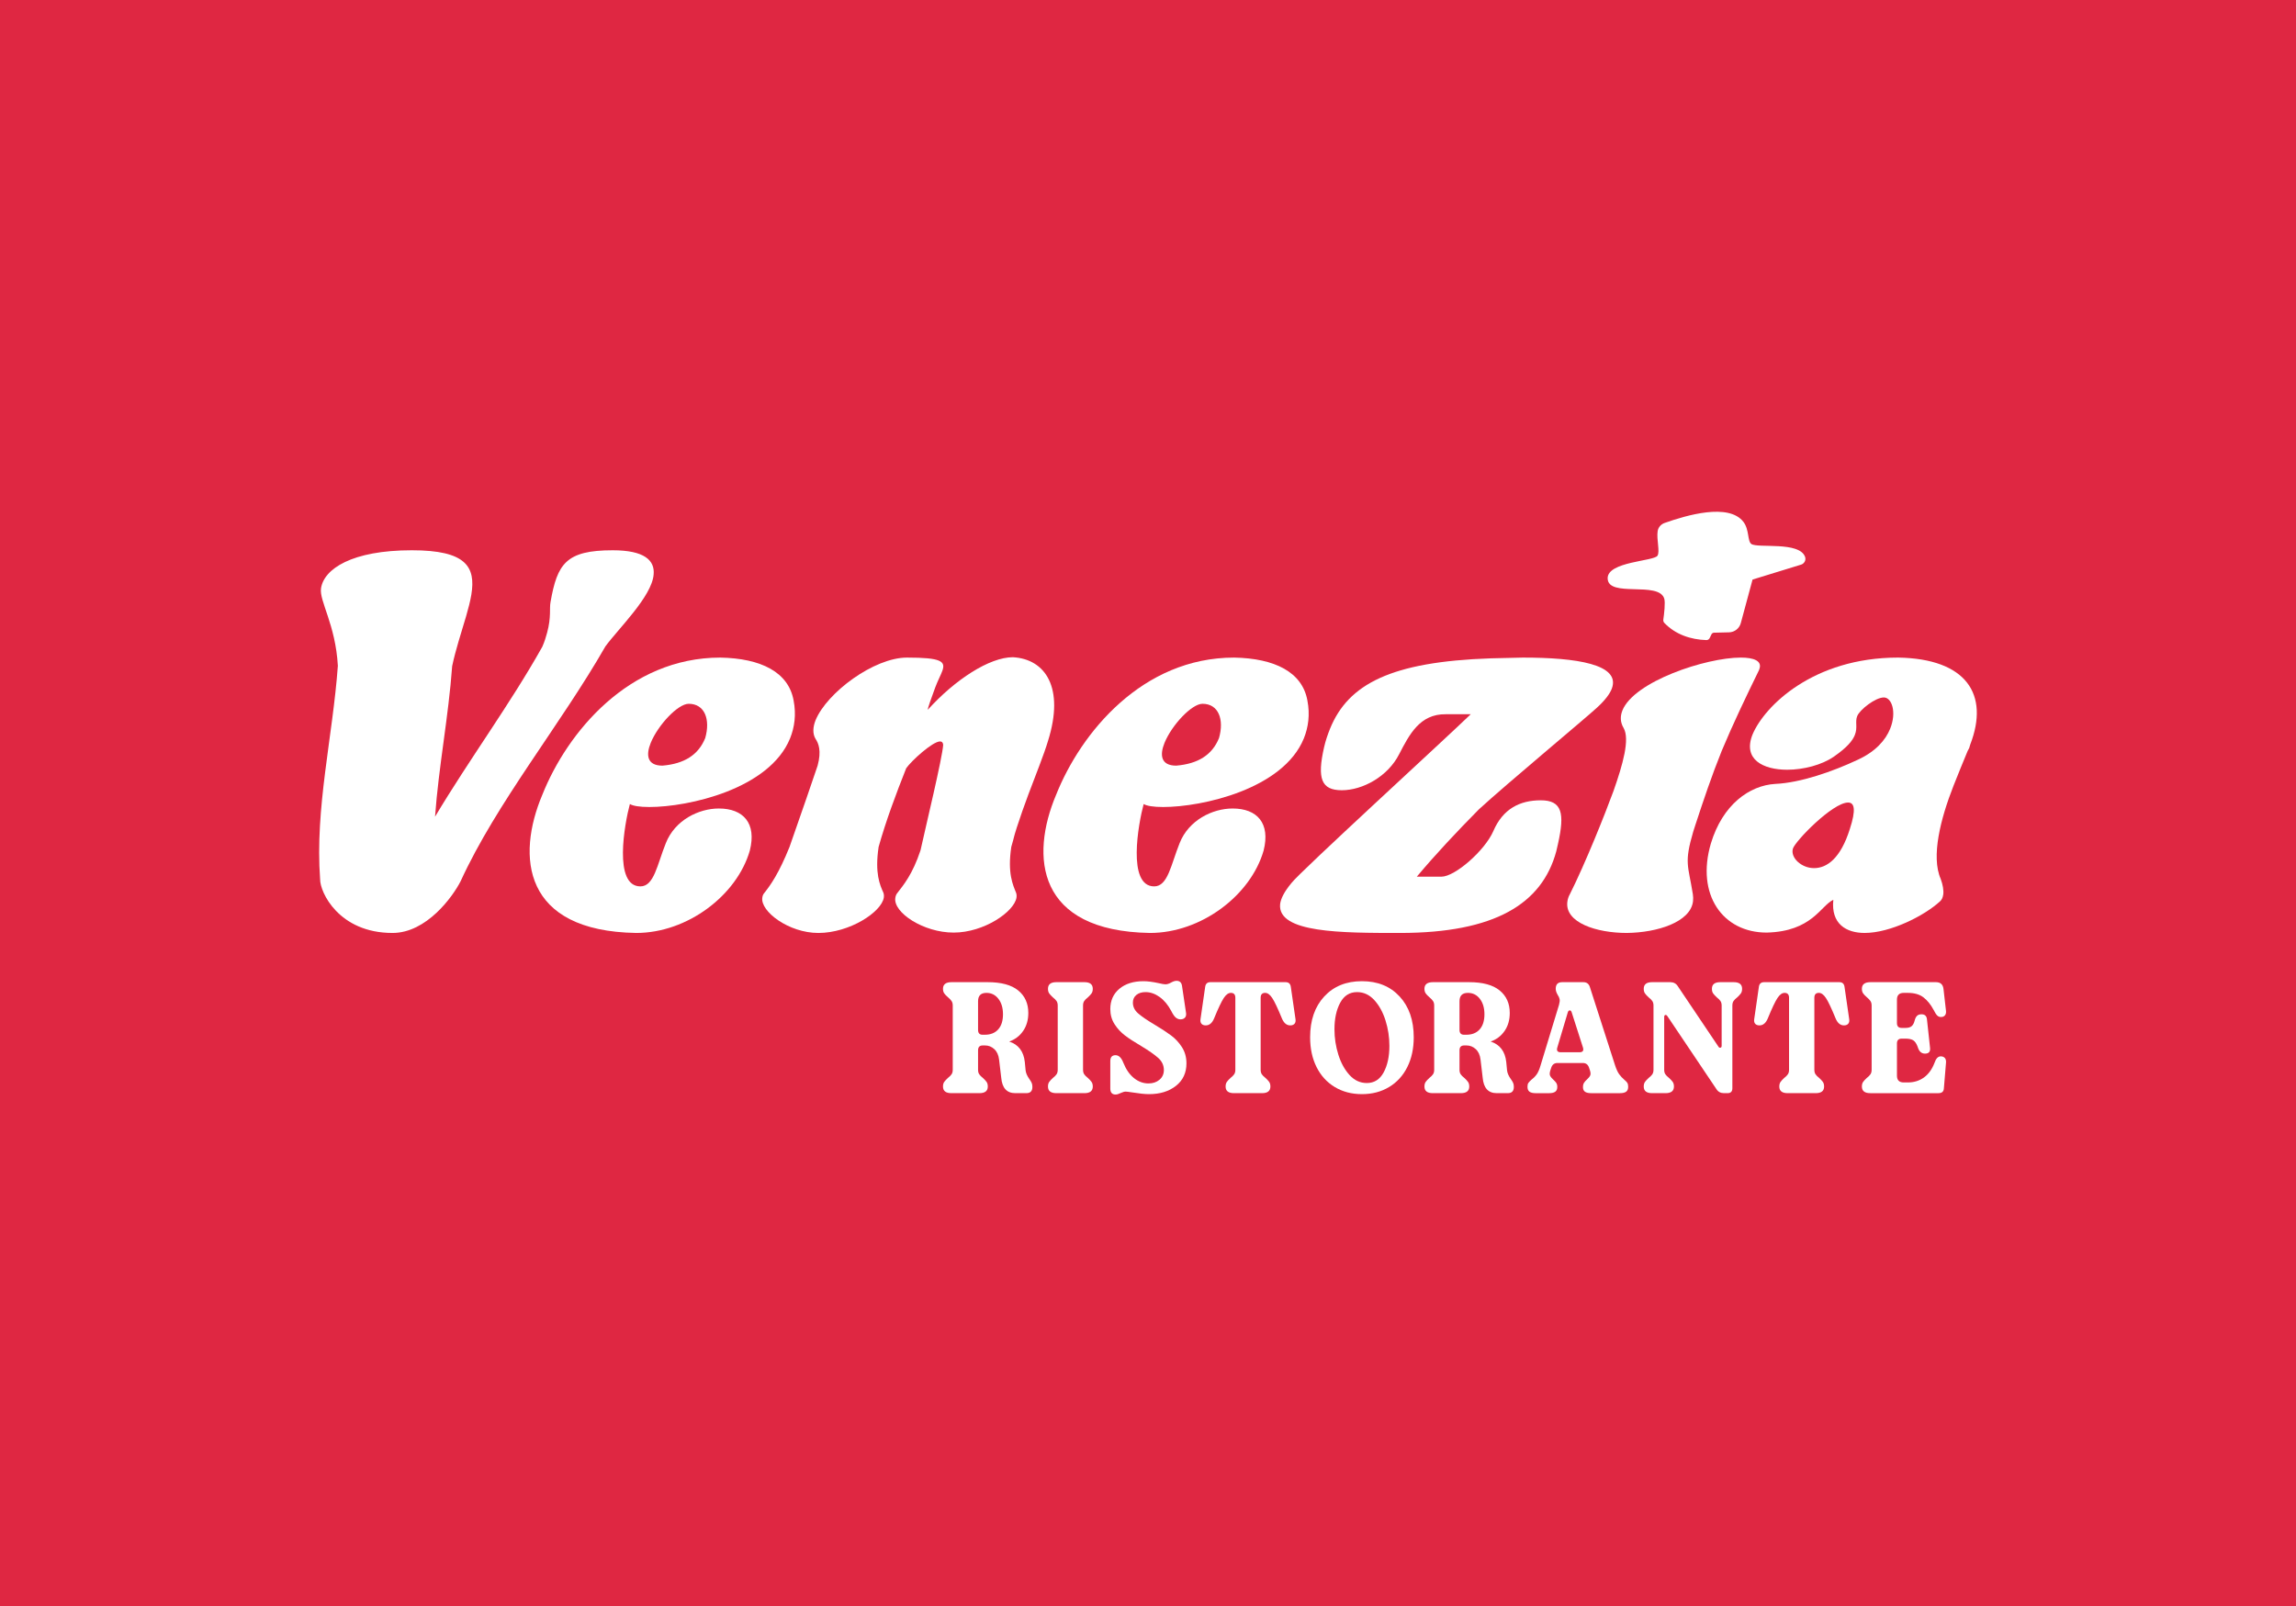
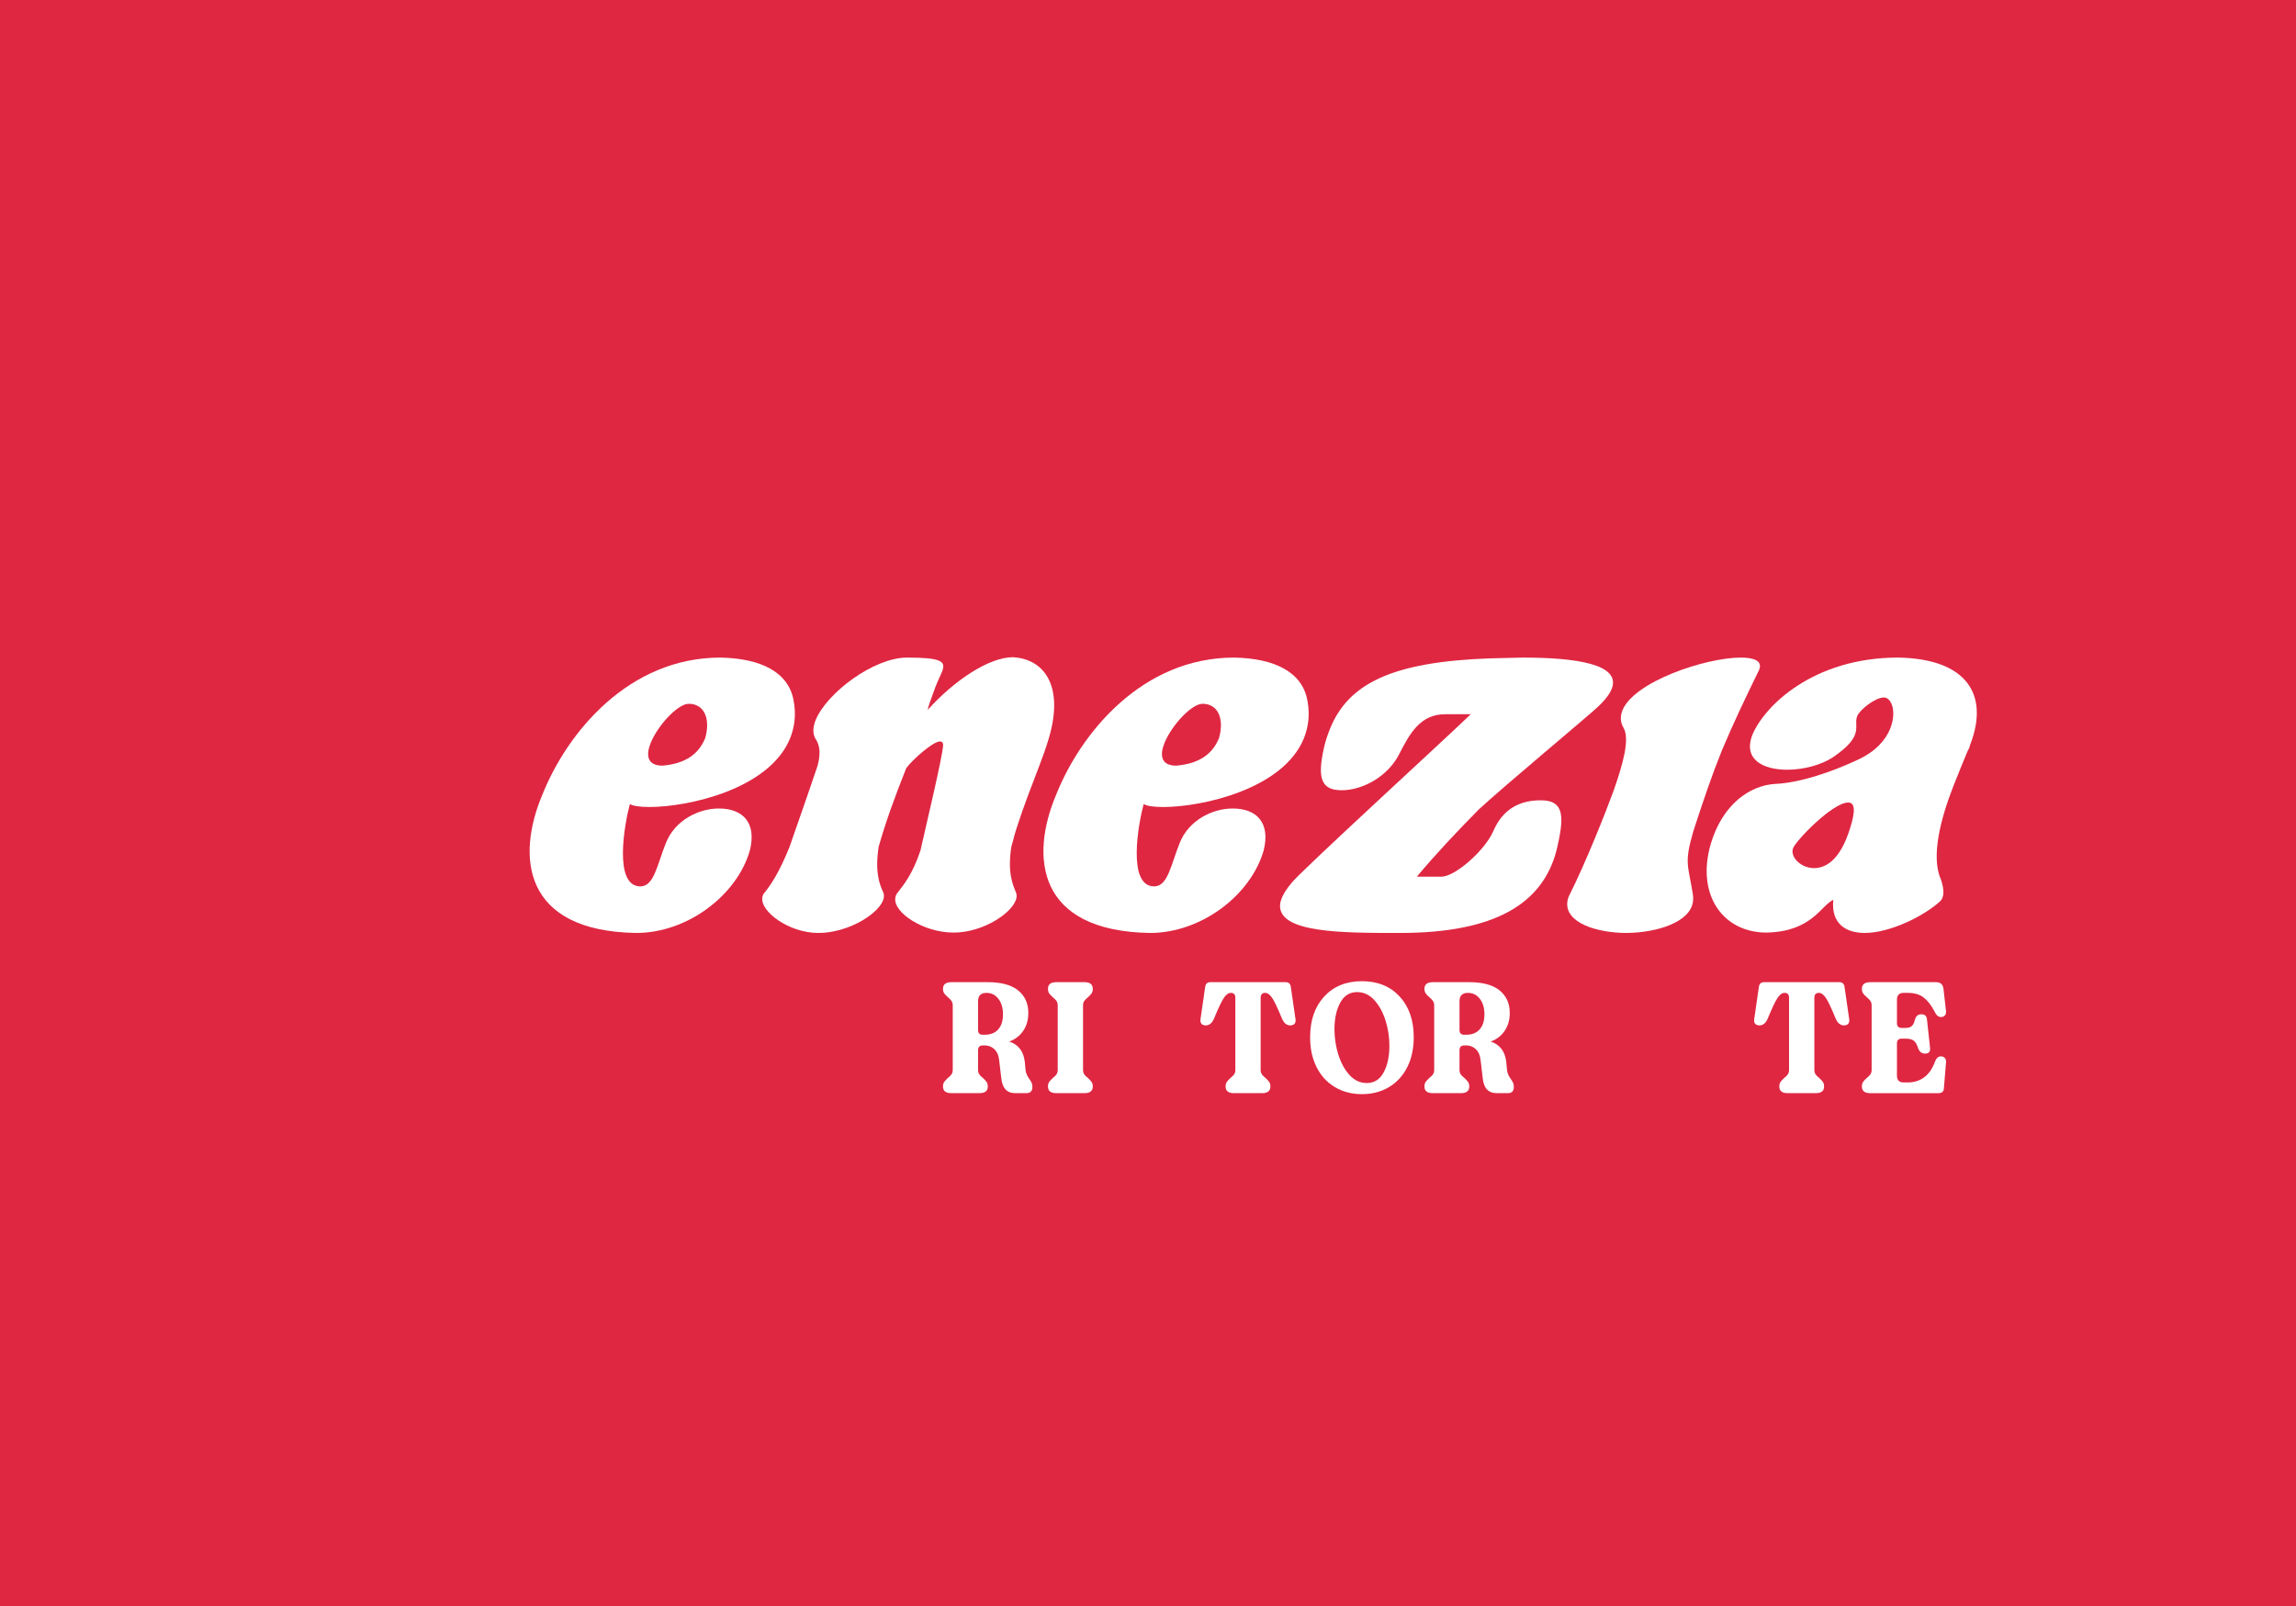
<svg xmlns="http://www.w3.org/2000/svg" id="Layer_1" data-name="Layer 1" viewBox="0 0 1920 1343.473">
  <defs>
    <style>
      .cls-1 {
        fill: #fff;
      }

      .cls-2 {
        fill: #df2742;
      }
    </style>
  </defs>
  <rect class="cls-2" x="-17.934" y="-19.78" width="1955.868" height="1383.033" />
  <g>
    <g>
-       <path class="cls-1" d="M328.228,780.309c-45.015,0-60.698-34.279-60.527-44.879-4.391-59.527,10.544-119.055,14.835-178.582-1.949-34.594-15.708-54.223-14.086-64.824,2.481-16.208,25.795-31.793,75.935-31.79,45.358-.002,53.583,13.717,49.775,37.086-1.793,10.906-6.327,24.316-10.738,39.27-1.92,6.547-3.799,13.405-5.312,20.573-3.009,41.97-11.279,83.939-14.312,125.909,28.256-47.374,63.188-94.746,89.689-142.119,1.954-4.36,3.117-8.415,4.05-11.843,3.542-13.089,1.801-20.26,2.835-25.555,5.647-32.101,12.934-43.318,51.999-43.321,26.466-.001,35.362,8.415,34.225,20.258-1.41,18.388-29.703,45.506-40.344,60.15-37.47,65.451-91.096,130.9-121.039,196.35-6.644,13.089-28.554,43.32-56.983,43.317Z" />
      <path class="cls-1" d="M453.541,664.683c20.736-52.044,72.2-114.688,148.804-114.688,34.031.62,57.016,12.156,61.296,35.841,2.287,11.844.794,22.434-2.98,31.79-17.3,42.382-84.917,57.345-117.695,57.344-8.105,0-13.687-.931-16.243-2.495-4.385,16.203-14.01,68.878,8.791,68.879,11.473,0,13.997-18.079,21.277-36.152,7.595-19.323,27.583-28.989,44.326-28.987,20.383-.002,31.756,12.151,25.911,35.218-10.792,37.401-52.154,68.877-95.037,68.876-94.878-1.56-100.317-63.887-78.45-115.626ZM589.732,617.314c4.455-15.584-.399-28.68-13.819-28.676-9.003.002-25.664,17.768-31.763,32.728-4.166,10.281-2.974,19.009,9.808,19.008,18.381-1.557,30.094-9.036,35.775-23.06Z" />
      <path class="cls-1" d="M637.482,750.703c.216-1.555.708-2.806,1.828-4.051,5.162-6.549,12.022-16.202,20.937-38.336,7.235-20.545,22.924-65.926,23.47-67.941,3.362-12.394.782-18.683-1.739-22.437-2.594-4.362-2.196-9.98.041-15.583,9.485-23.064,48.866-52.358,76.408-52.359,28.662.004,32.363,3.109,29.661,10.905-1.199,3.432-3.904,8.418-5.995,14.027-3.127,8.411-6.367,17.449-6.237,18.701,22.808-25.246,51.567-43.943,71.183-43.944,27.281,1.553,43.265,25.554,29.41,69.809-3.528,11.844-10.273,28.36-16.45,44.878-3.454,9.245-6.73,18.493-9.716,27.738-3.231,10.286-1.517,5.613-4.601,16.206-3.303,22.129,1.371,31.787,4,38.336.432,1.247.56,2.498.351,4.051-1.857,11.841-27.147,29.298-52.569,29.295-25.362,0-50.623-16.831-48.766-28.984.21-1.557.746-3.116,1.875-4.362,4.788-6.238,12.529-15.271,19.222-35.53,4.237-19.324,18.327-77.602,18.936-88.199-.176-1.869-1.046-2.805-2.601-2.806-6.238,0-24.014,16.205-28.339,22.442-8.691,21.919-16.876,43.839-23.056,65.758-3.313,22.129,1.055,31.787,3.995,38.336.429,1.247.561,2.498.351,4.051-1.896,12.152-28.701,29.609-54.748,29.606-24.779.003-48.687-18.073-46.851-29.606Z" />
      <path class="cls-1" d="M883.194,664.683c20.733-52.044,72.194-114.688,148.804-114.688,34.029.62,57.009,12.156,61.291,35.841,2.286,11.844.801,22.434-2.975,31.79-17.295,42.382-84.929,57.345-117.695,57.344-8.101,0-13.697-.931-16.243-2.495-4.391,16.203-14.015,68.878,8.791,68.879,11.471,0,14-18.079,21.277-36.152,7.59-19.323,27.582-28.989,44.326-28.987,20.382-.002,31.752,12.151,25.911,35.218-10.789,37.401-52.149,68.877-95.037,68.876-94.885-1.56-100.315-63.887-78.45-115.626ZM1019.381,617.314c4.463-15.584-.4-28.68-13.815-28.676-9.007.002-25.67,17.768-31.768,32.728-4.167,10.281-2.975,19.009,9.808,19.008,18.382-1.557,30.097-9.036,35.775-23.06Z" />
      <path class="cls-1" d="M1170.697,780.309c-48.934.003-102.396,0-100.222-23.998.521-4.676,3.512-10.595,9.499-17.763,6.039-8.415,130.625-122.377,149.915-141.181h-20.88c-21.787-.3-30.517,17.135-38.948,33.343-9.409,18.7-30.547,30.237-47.998,30.233-17.119-.003-20.834-9.662-14.772-36.154,1.205-5.297,2.915-10.28,4.921-15.268,15.189-37.403,51.034-56.101,134.555-58.905,8.9-.208,17.797-.415,26.697-.623,44.803,0,81.92,5.605,74.432,25.866-1.626,4.357-5.522,9.666-12.323,15.895-9.013,8.412-75.712,63.893-98.777,85.087-18.6,18.803-36.253,37.606-52.013,56.41h20.569c11.447-.003,36.439-21.978,43.458-38.189,7.904-18.39,21.931-25.701,39.627-25.702,17.929.001,20.147,10.907,14.405,36.464-.496,2.077-.976,4.154-1.434,6.23-11.875,43.942-51.473,68.255-130.709,68.253Z" />
      <path class="cls-1" d="M1360.482,780.309c-25.766,0-51.797-8.729-49.825-25.866.26-2.18.865-4.364,2.121-6.546,12.991-25.869,29.286-66.694,36.492-86.327,7.889-22.439,13.781-43.324,8.454-52.675-2.978-4.987-2.859-9.972-1.021-14.645,9.69-24.309,69.808-44.258,99.064-44.255,10.903,0,17.81,2.802,15.557,9.349-.143.416-.287.83-.432,1.245-10.812,22.131-21.724,44.885-31.09,67.32-8.418,20.877-15.317,41.455-22.155,62.334-.577,1.766-1.144,3.53-1.701,5.296-7.791,26.493-4.195,28.047-.32,52.359.301,2.182.366,4.052.133,5.924-2.055,17.45-29.929,26.18-55.278,26.488Z" />
      <path class="cls-1" d="M1533.096,752.571c-10.669,4.989-17.742,26.491-55.748,27.427-36.771,0-59.214-31.791-46.661-74.485,9.743-32.41,32.167-48.622,53.913-49.867,20.926-.933,47.907-10.279,69.066-20.258,14.894-6.856,23.182-16.52,26.95-25.866,5.67-14.026,1.295-26.183-5.256-26.182-7.153.001-20.174,10.284-22.293,15.583-1.982,4.985.625,9.347-2.014,15.894-1.88,4.673-6.352,10.285-17.584,18.075-9.922,6.859-25.234,10.908-38.945,10.909-20.262,0-37.396-8.722-28.929-29.606,10.018-23.688,50.734-64.202,121.687-64.202,57.217.937,76.431,30.851,60.353,72.616-.316,1.039-.633,2.079-.95,3.118-.438.831-.876,1.66-1.315,2.49-4.001,9.662-7.966,19.325-11.769,28.987-10.797,27.422-18.925,59.213-10.709,77.913,1.82,4.987,2.61,9.663,2.117,13.089-.368,2.496-1.217,4.362-2.623,5.613-13.169,12.152-41.629,26.487-63.073,26.488-15.402.002-28.307-7.475-26.217-27.738ZM1546.906,693.359c5.27-16.204,3.912-22.133-1.447-22.13-13.065.002-44.667,32.723-46.194,38.647-2.115,7.481,7.098,16.205,17.709,16.207,10.759-.001,22.214-8.104,29.932-32.724Z" />
    </g>
    <g>
      <path class="cls-1" d="M795.58,914.302c-4.676,0-7.01-1.847-7.01-5.541,0-1.627.354-2.931,1.061-3.906.707-.975,1.713-2.059,3.018-3.254,1.407-1.085,2.436-2.122,3.089-3.097s.982-2.224.982-3.749v-53.742c0-1.525-.33-2.774-.982-3.749s-1.682-2.059-3.089-3.254c-1.415-1.195-2.444-2.287-3.097-3.262s-.982-2.224-.982-3.749c0-3.686,2.389-5.533,7.168-5.533h30.132c11.404,0,19.923,2.311,25.574,6.924,5.643,4.613,8.464,10.885,8.464,18.807,0,5.863-1.438,10.885-4.315,15.066-2.876,4.181-6.759,7.144-11.647,8.873,7.71,2.499,12.056,8.205,13.031,17.102l.652,6.845c.22,2.279,1.25,4.723,3.097,7.325.865,1.195,1.517,2.256,1.949,3.175.44.927.652,2.091.652,3.505,0,3.474-1.682,5.211-5.046,5.211h-9.282c-7.058,0-10.972-4.291-11.726-12.866l-1.792-15.145c-.44-3.804-1.768-6.735-3.992-8.794-2.224-2.067-4.802-3.097-7.733-3.097h-1.957c-2.609,0-3.906,1.36-3.906,4.071v16.284c0,1.525.322,2.774.975,3.749s1.682,2.012,3.097,3.097c1.297,1.195,2.303,2.279,3.01,3.254.707.975,1.061,2.279,1.061,3.906,0,3.694-2.334,5.541-7.003,5.541h-23.452ZM817.893,861.37c0,2.711,1.242,4.071,3.741,4.071h1.957c4.778,0,8.496-1.493,11.152-4.48,2.664-2.987,3.992-7.191,3.992-12.622,0-5.321-1.273-9.635-3.827-12.944-2.554-3.317-5.887-4.967-10.013-4.967-4.668,0-7.003,2.334-7.003,7.003v23.939Z" />
      <path class="cls-1" d="M883.368,914.302c-4.676,0-7.01-1.847-7.01-5.541,0-1.627.354-2.931,1.061-3.906.707-.975,1.713-2.059,3.018-3.254,1.407-1.085,2.436-2.122,3.089-3.097s.982-2.224.982-3.749v-53.742c0-1.525-.33-2.774-.982-3.749s-1.682-2.012-3.089-3.097c-1.305-1.195-2.311-2.279-3.018-3.254-.707-.982-1.061-2.279-1.061-3.914,0-3.686,2.334-5.533,7.01-5.533h23.452c4.668,0,7.003,1.847,7.003,5.533,0,1.635-.354,2.931-1.061,3.914-.707.975-1.713,2.059-3.01,3.254-1.415,1.085-2.444,2.122-3.097,3.097-.652.975-.975,2.224-.975,3.749v53.742c0,1.525.322,2.774.975,3.749.652.975,1.682,2.012,3.097,3.097,1.297,1.195,2.303,2.279,3.01,3.254s1.061,2.279,1.061,3.906c0,3.694-2.334,5.541-7.003,5.541h-23.452Z" />
-       <path class="cls-1" d="M991.834,847.365c.212,1.627-.11,2.908-.982,3.827-.865.92-2.114,1.383-3.741,1.383-1.305,0-2.554-.464-3.749-1.383-1.195-.92-2.499-2.798-3.906-5.619-2.719-5.101-5.973-9.015-9.777-11.726-3.796-2.711-7.71-4.071-11.726-4.071-3.152,0-5.698.786-7.655,2.358-1.949,1.58-2.931,3.725-2.931,6.437,0,3.474,1.47,6.484,4.401,9.038,2.931,2.554,7.49,5.674,13.683,9.36,5.643,3.372,10.256,6.382,13.84,9.046,3.584,2.656,6.625,5.942,9.125,9.848,2.491,3.914,3.741,8.417,3.741,13.518,0,7.93-2.931,14.202-8.794,18.815-5.863,4.613-13.353,6.924-22.477,6.924-3.474,0-8.197-.495-14.17-1.47-2.821-.432-4.613-.652-5.368-.652-1.092,0-2.444.385-4.071,1.14-1.745.872-3.207,1.305-4.401,1.305-2.931,0-4.401-1.682-4.401-5.046v-22.965c0-3.262,1.47-4.888,4.401-4.888,2.711,0,4.888,2.114,6.515,6.35,2.279,5.651,5.266,9.934,8.96,12.866,3.686,2.931,7.702,4.401,12.048,4.401,3.694,0,6.759-1.03,9.203-3.097,2.444-2.059,3.662-4.778,3.662-8.142,0-3.906-1.572-7.27-4.723-10.099-3.152-2.821-7.977-6.185-14.492-10.099-5.541-3.254-9.989-6.162-13.353-8.708-3.372-2.554-6.248-5.674-8.637-9.368-2.389-3.686-3.584-7.922-3.584-12.701,0-7.058,2.531-12.708,7.576-16.945,5.053-4.228,11.75-6.35,20.112-6.35,3.474,0,7.71.542,12.708,1.627,2.711.652,4.613.982,5.698.982,1.407,0,2.987-.487,4.723-1.47,1.737-.975,3.262-1.462,4.558-1.462,2.609,0,4.126,1.36,4.566,4.071l3.419,22.965Z" />
      <path class="cls-1" d="M1031.9,914.302c-4.668,0-7.003-1.847-7.003-5.541,0-1.627.354-2.931,1.061-3.906.699-.975,1.705-2.059,3.01-3.254,1.407-1.085,2.444-2.122,3.097-3.097s.975-2.224.975-3.749v-60.257c0-2.711-1.25-4.071-3.749-4.071-2.059,0-4.04,1.438-5.942,4.315-1.902,2.876-4.59,8.551-8.064,17.015-1.627,3.914-3.961,5.863-7.003,5.863-1.517,0-2.688-.432-3.497-1.297-.817-.872-1.116-2.122-.896-3.749l3.906-27.036c.322-2.711,1.792-4.071,4.401-4.071h62.866c2.601,0,4.071,1.36,4.393,4.071l3.914,27.036c.212,1.627-.086,2.876-.896,3.749-.817.865-1.988,1.297-3.505,1.297-3.042,0-5.376-1.949-7.003-5.863-3.474-8.464-6.162-14.139-8.064-17.015-1.902-2.876-3.882-4.315-5.942-4.315-2.499,0-3.749,1.36-3.749,4.071v60.257c0,1.525.33,2.774.975,3.749.652.975,1.682,2.012,3.097,3.097,1.305,1.195,2.311,2.279,3.018,3.254.699.975,1.053,2.279,1.053,3.906,0,3.694-2.334,5.541-7.003,5.541h-23.452Z" />
      <path class="cls-1" d="M1107.38,833.439c7.875-8.519,18.375-12.787,31.516-12.787s23.641,4.268,31.516,12.787c7.875,8.527,11.812,19.9,11.812,34.117,0,9.447-1.792,17.754-5.376,24.922-3.584,7.168-8.661,12.732-15.231,16.693-6.57,3.969-14.147,5.949-22.721,5.949s-16.151-1.981-22.721-5.949c-6.57-3.961-11.64-9.525-15.223-16.693-3.584-7.168-5.376-15.475-5.376-24.922,0-14.217,3.93-25.59,11.805-34.117ZM1157.059,896.957c3.199-5.918,4.802-13.329,4.802-22.234,0-7.27-1.085-14.359-3.254-21.251-2.177-6.893-5.297-12.567-9.368-17.023-4.071-4.448-8.873-6.672-14.414-6.672-6.185,0-10.885,2.955-14.084,8.873-3.207,5.918-4.81,13.329-4.81,22.234,0,7.278,1.085,14.359,3.262,21.251,2.169,6.9,5.289,12.567,9.36,17.023,4.071,4.448,8.881,6.672,14.414,6.672,6.193,0,10.885-2.955,14.092-8.873Z" />
      <path class="cls-1" d="M1198.186,914.302c-4.676,0-7.01-1.847-7.01-5.541,0-1.627.354-2.931,1.061-3.906s1.713-2.059,3.018-3.254c1.407-1.085,2.436-2.122,3.089-3.097s.982-2.224.982-3.749v-53.742c0-1.525-.33-2.774-.982-3.749s-1.682-2.059-3.089-3.254c-1.415-1.195-2.444-2.287-3.097-3.262-.652-.975-.982-2.224-.982-3.749,0-3.686,2.389-5.533,7.168-5.533h30.132c11.404,0,19.923,2.311,25.574,6.924,5.643,4.613,8.464,10.885,8.464,18.807,0,5.863-1.438,10.885-4.315,15.066-2.876,4.181-6.759,7.144-11.647,8.873,7.71,2.499,12.056,8.205,13.031,17.102l.652,6.845c.22,2.279,1.25,4.723,3.097,7.325.865,1.195,1.517,2.256,1.949,3.175.44.927.652,2.091.652,3.505,0,3.474-1.682,5.211-5.046,5.211h-9.282c-7.058,0-10.972-4.291-11.726-12.866l-1.792-15.145c-.44-3.804-1.768-6.735-3.992-8.794-2.224-2.067-4.802-3.097-7.733-3.097h-1.957c-2.609,0-3.906,1.36-3.906,4.071v16.284c0,1.525.322,2.774.975,3.749s1.682,2.012,3.097,3.097c1.297,1.195,2.303,2.279,3.01,3.254.707.975,1.061,2.279,1.061,3.906,0,3.694-2.334,5.541-7.003,5.541h-23.452ZM1220.498,861.37c0,2.711,1.242,4.071,3.741,4.071h1.957c4.778,0,8.496-1.493,11.152-4.48,2.664-2.987,3.992-7.191,3.992-12.622,0-5.321-1.273-9.635-3.827-12.944-2.554-3.317-5.887-4.967-10.013-4.967-4.668,0-7.003,2.334-7.003,7.003v23.939Z" />
-       <path class="cls-1" d="M1303.72,840.363c.542-1.957.707-3.505.495-4.645-.22-1.14-.762-2.358-1.635-3.662-1.085-1.847-1.627-3.529-1.627-5.053,0-3.686,1.792-5.533,5.376-5.533h17.754c2.711,0,4.503,1.305,5.376,3.906l21.173,65.798c1.085,3.262,2.224,5.706,3.419,7.333,1.195,1.627,2.601,3.152,4.236,4.558,1.187.975,2.036,1.847,2.523,2.609.487.754.731,1.847.731,3.254,0,1.957-.566,3.34-1.713,4.158-1.14.81-2.845,1.218-5.124,1.218h-24.104c-2.177,0-3.827-.354-4.967-1.061-1.14-.699-1.768-1.871-1.878-3.497v-.652c0-1.415.299-2.578.896-3.505.597-.92,1.438-1.871,2.531-2.845,1.297-1.195,2.169-2.279,2.601-3.262.432-.975.377-2.334-.165-4.071l-.81-2.444c-.872-2.601-2.609-3.906-5.211-3.906h-21.173c-2.609,0-4.346,1.305-5.219,3.906l-.81,2.444c-.542,1.847-.597,3.262-.165,4.236s1.305,2.067,2.609,3.254c1.085.982,1.926,1.902,2.523,2.774.597.865.896,2.004.896,3.419,0,1.847-.574,3.175-1.713,3.992-1.14.81-2.845,1.218-5.132,1.218h-11.231c-2.287,0-3.992-.409-5.132-1.218-1.14-.817-1.713-2.201-1.713-4.158,0-1.407.244-2.468.731-3.175.495-.707,1.281-1.548,2.366-2.523,1.737-1.305,3.23-2.798,4.48-4.48,1.25-1.682,2.358-4.205,3.34-7.576l15.467-50.81ZM1320.822,880.099c2.711,0,3.694-1.305,2.931-3.906l-9.447-29.48c-.322-1.085-.865-1.627-1.627-1.627s-1.305.542-1.627,1.627l-8.794,29.48c-.762,2.601.212,3.906,2.931,3.906h15.632Z" />
-       <path class="cls-1" d="M1382.713,841.015c0-1.525-.33-2.774-.982-3.749-.652-.975-1.682-2.012-3.089-3.097-1.305-1.195-2.311-2.279-3.018-3.254-.707-.982-1.061-2.279-1.061-3.914,0-3.686,2.334-5.533,7.01-5.533h15.145c2.821,0,4.936,1.14,6.35,3.419l34.038,50.653c.432.652.975.896,1.627.731s.982-.676.982-1.548v-33.708c0-1.525-.33-2.774-.982-3.749s-1.682-2.012-3.089-3.097c-1.305-1.195-2.311-2.279-3.018-3.254-.707-.982-1.053-2.279-1.053-3.914,0-3.686,2.326-5.533,7.003-5.533h11.239c4.661,0,7.003,1.847,7.003,5.533,0,1.635-.354,2.931-1.061,3.914-.707.975-1.713,2.059-3.01,3.254-1.415,1.085-2.444,2.122-3.097,3.097s-.982,2.224-.982,3.749v69.216c0,2.711-1.352,4.071-4.071,4.071h-2.931c-2.821,0-4.936-1.14-6.35-3.419l-41.041-61.074c-.542-.762-1.116-1.061-1.713-.896-.597.157-.896.731-.896,1.705v44.138c0,1.525.33,2.774.982,3.749s1.682,2.012,3.089,3.097c1.305,1.195,2.311,2.279,3.018,3.254.707.975,1.061,2.279,1.061,3.906,0,3.694-2.342,5.541-7.01,5.541h-11.231c-4.676,0-7.01-1.847-7.01-5.541,0-1.627.354-2.931,1.061-3.906.707-.975,1.713-2.059,3.018-3.254,1.407-1.085,2.436-2.122,3.089-3.097.652-.975.982-2.224.982-3.749v-53.742Z" />
      <path class="cls-1" d="M1494.928,914.302c-4.668,0-7.003-1.847-7.003-5.541,0-1.627.354-2.931,1.061-3.906.699-.975,1.705-2.059,3.01-3.254,1.407-1.085,2.444-2.122,3.097-3.097s.975-2.224.975-3.749v-60.257c0-2.711-1.25-4.071-3.749-4.071-2.059,0-4.04,1.438-5.942,4.315-1.902,2.876-4.59,8.551-8.064,17.015-1.627,3.914-3.961,5.863-7.003,5.863-1.517,0-2.688-.432-3.497-1.297-.817-.872-1.116-2.122-.896-3.749l3.906-27.036c.322-2.711,1.792-4.071,4.401-4.071h62.866c2.601,0,4.071,1.36,4.393,4.071l3.914,27.036c.212,1.627-.086,2.876-.896,3.749-.817.865-1.988,1.297-3.505,1.297-3.042,0-5.376-1.949-7.003-5.863-3.474-8.464-6.162-14.139-8.064-17.015-1.902-2.876-3.882-4.315-5.942-4.315-2.499,0-3.749,1.36-3.749,4.071v60.257c0,1.525.33,2.774.975,3.749.652.975,1.682,2.012,3.097,3.097,1.305,1.195,2.311,2.279,3.018,3.254.699.975,1.053,2.279,1.053,3.906,0,3.694-2.334,5.541-7.003,5.541h-23.452Z" />
      <path class="cls-1" d="M1595.416,905.343c5.101,0,9.58-1.383,13.439-4.15,3.851-2.774,6.814-6.869,8.873-12.3,1.195-3.584,2.931-5.376,5.211-5.376,1.415,0,2.531.44,3.34,1.305.817.872,1.163,2.122,1.061,3.749l-1.792,21.66c-.11,2.711-1.627,4.071-4.558,4.071h-57.003c-4.676,0-7.01-1.847-7.01-5.541,0-1.627.354-2.931,1.061-3.906.707-.975,1.713-2.059,3.018-3.254,1.407-1.085,2.436-2.122,3.089-3.097s.982-2.224.982-3.749v-53.742c0-1.525-.33-2.774-.982-3.749s-1.682-2.059-3.089-3.254c-1.415-1.195-2.444-2.287-3.097-3.262s-.982-2.224-.982-3.749c0-3.686,2.389-5.533,7.168-5.533h54.724c3.804,0,5.918,1.902,6.35,5.698l2.122,18.571c.102,1.517-.22,2.711-.975,3.576-.762.872-1.855,1.305-3.262,1.305-1.195,0-2.224-.409-3.097-1.218-.865-.817-1.902-2.413-3.089-4.802-2.389-4.456-5.219-7.93-8.472-10.429-3.254-2.491-7.6-3.741-13.031-3.741h-3.419c-3.804,0-5.698,1.894-5.698,5.698v19.546c0,2.711,1.297,4.071,3.906,4.071h3.254c2.287,0,3.992-.487,5.132-1.47,1.14-.975,1.981-2.546,2.523-4.723.432-1.737,1.085-3.034,1.957-3.906.872-.865,2.122-1.305,3.749-1.305,2.711,0,4.236,1.36,4.558,4.071l2.609,24.104c.322,3.152-1.092,4.723-4.236,4.723-1.415,0-2.633-.432-3.67-1.305-1.03-.865-1.871-2.381-2.523-4.558-.975-2.601-2.193-4.37-3.662-5.289-1.47-.927-3.607-1.383-6.437-1.383h-3.254c-2.609,0-3.906,1.352-3.906,4.071v26.871c0,3.804,1.894,5.698,5.698,5.698h3.419Z" />
    </g>
-     <path class="cls-1" d="M1455.722,521.151l9.827-36.419,40.582-12.476c2.718-.836,4.292-3.761,3.353-6.446-4.632-13.241-39.537-7.069-44.941-10.832-3.383-2.356-1.588-12.033-6.704-18.588-12.361-15.84-47.552-5.474-65.86,1.017-3.021,1.071-5.322,3.667-5.789,6.839-1.041,7.072,2.071,17.055-.152,20.546-2.977,4.676-41.85,4.859-41.665,18.908.218,16.561,42.721,2.015,47.333,16.993,1.001,3.252-.094,12.822-.776,17.504-.15,1.031.163,2.082.886,2.833,9.262,9.638,21.965,13.923,35.111,14.335,1.202.038,2.292-.681,2.802-1.771.448-.958,1.023-2.072,1.435-2.987.385-.855,1.234-1.403,2.171-1.426l12.562-.31c4.623-.114,8.62-3.255,9.825-7.72Z" />
  </g>
</svg>